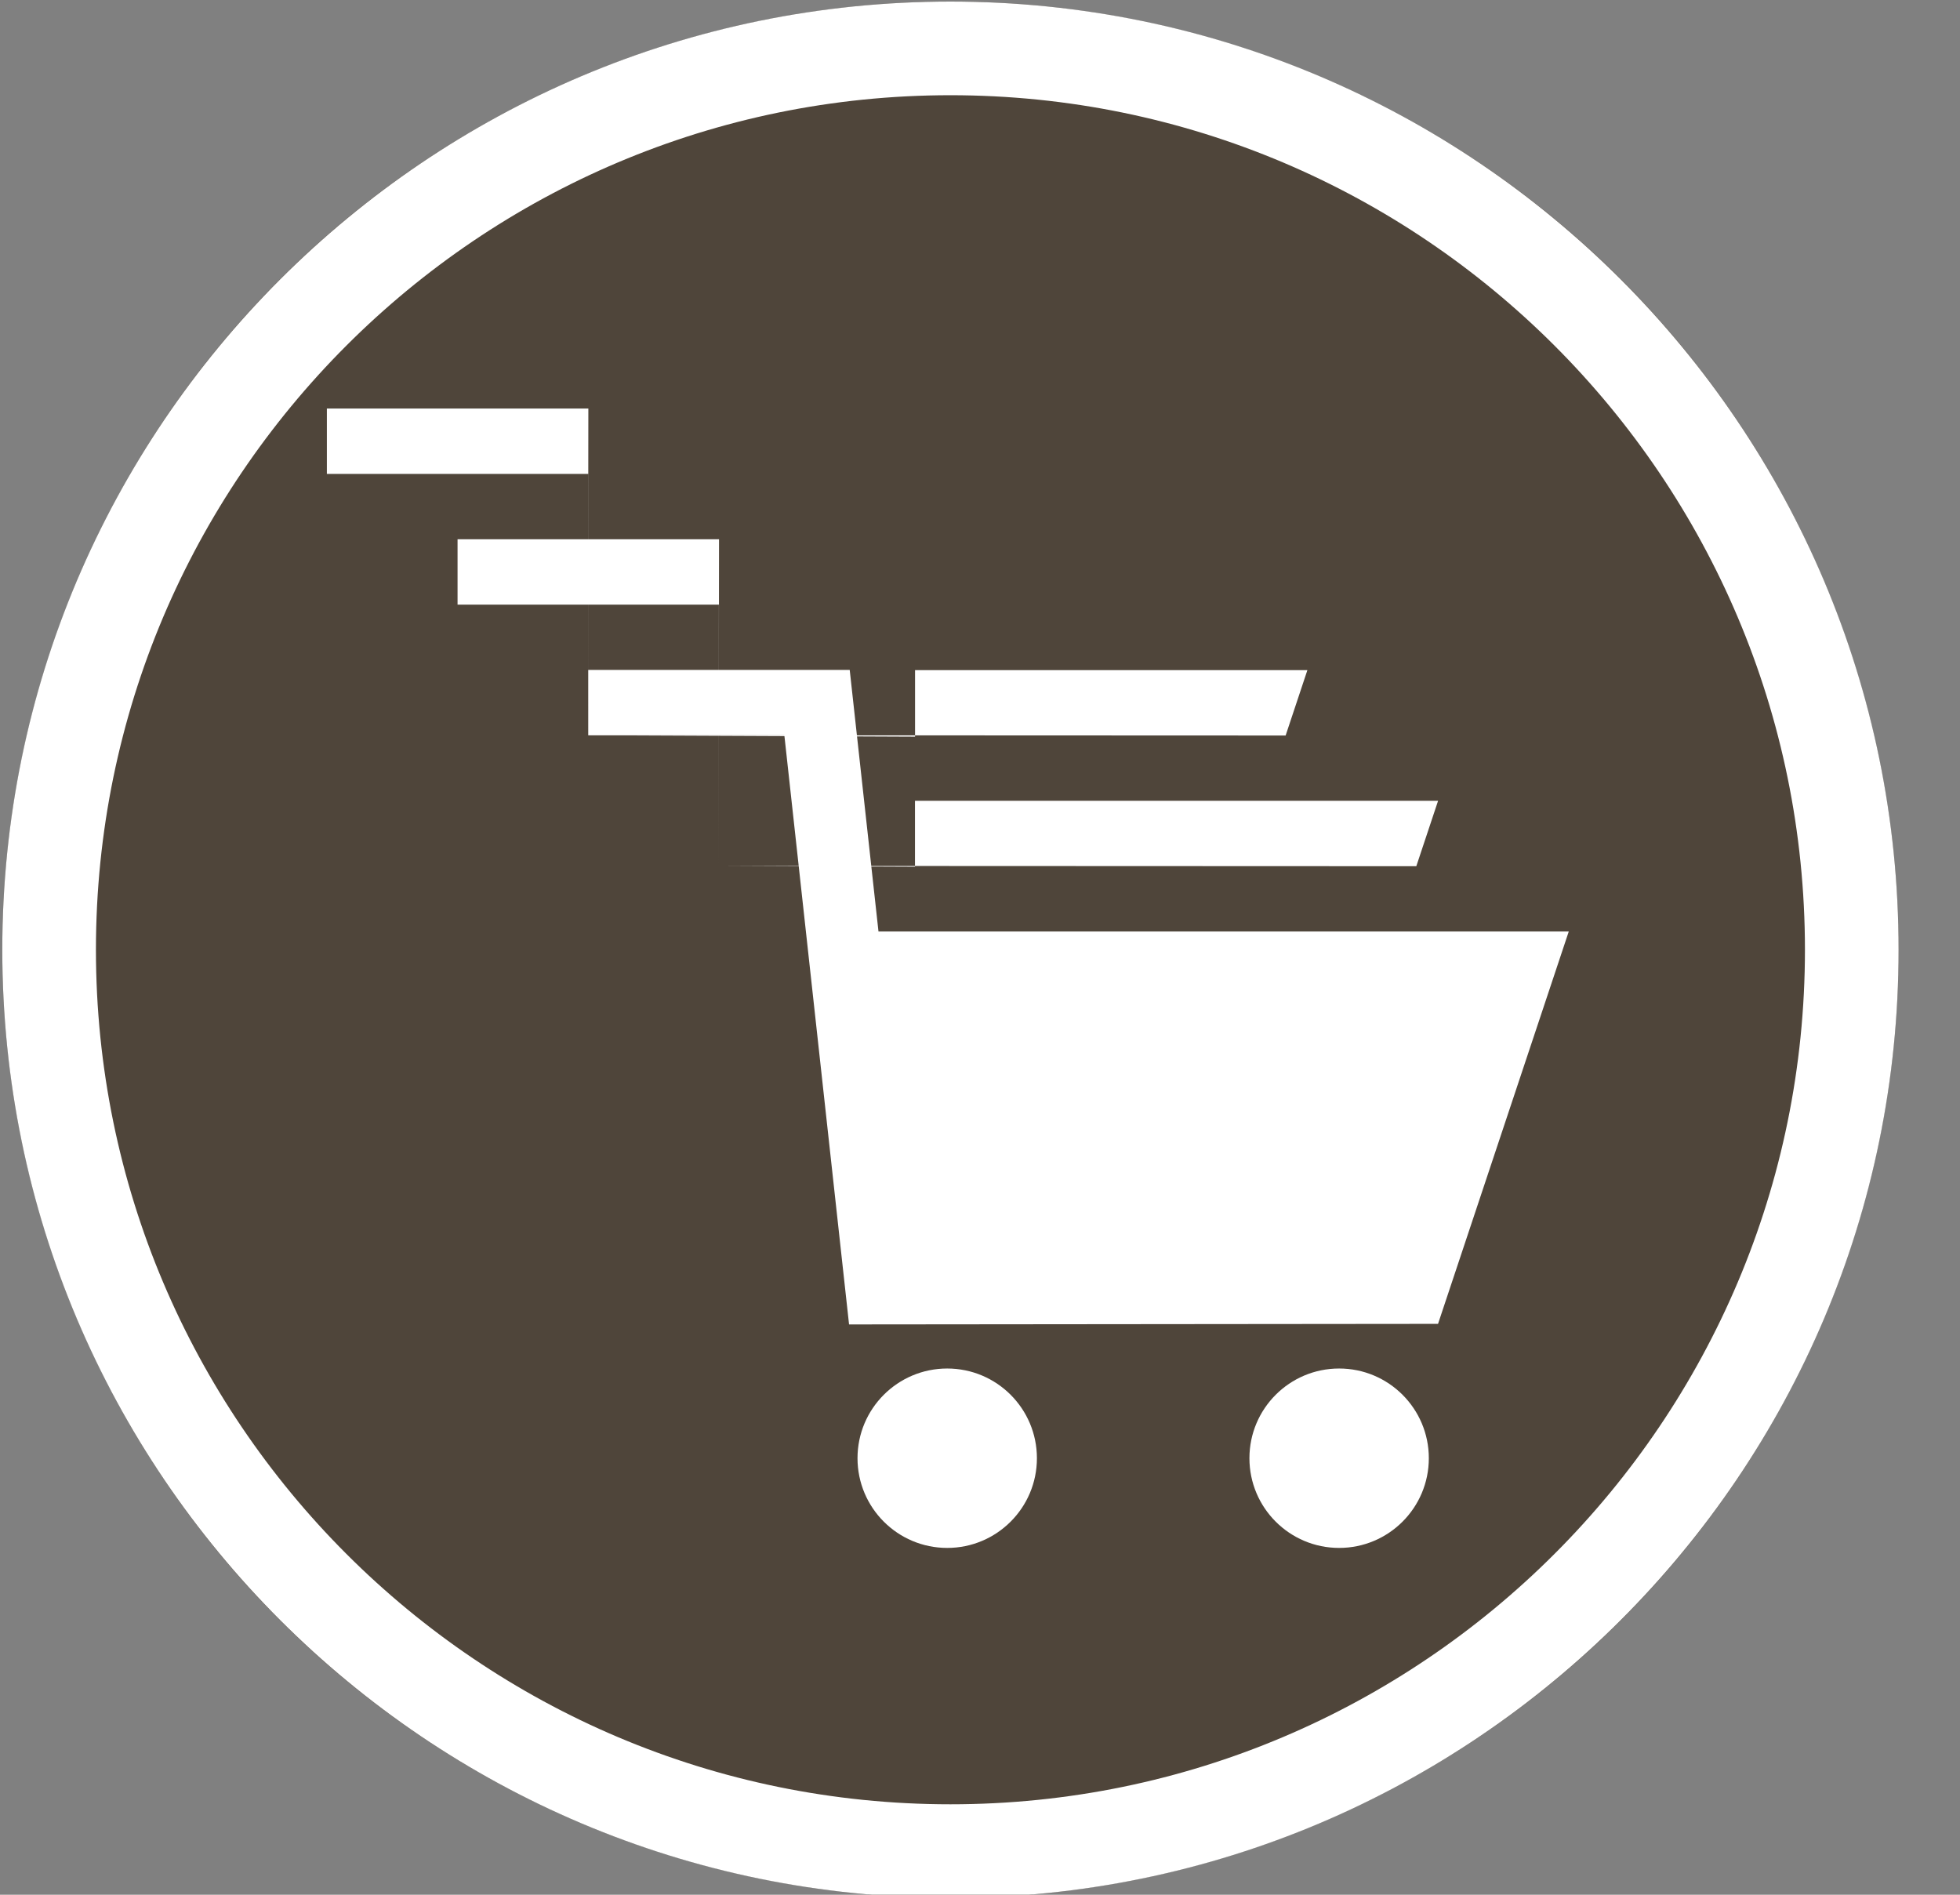
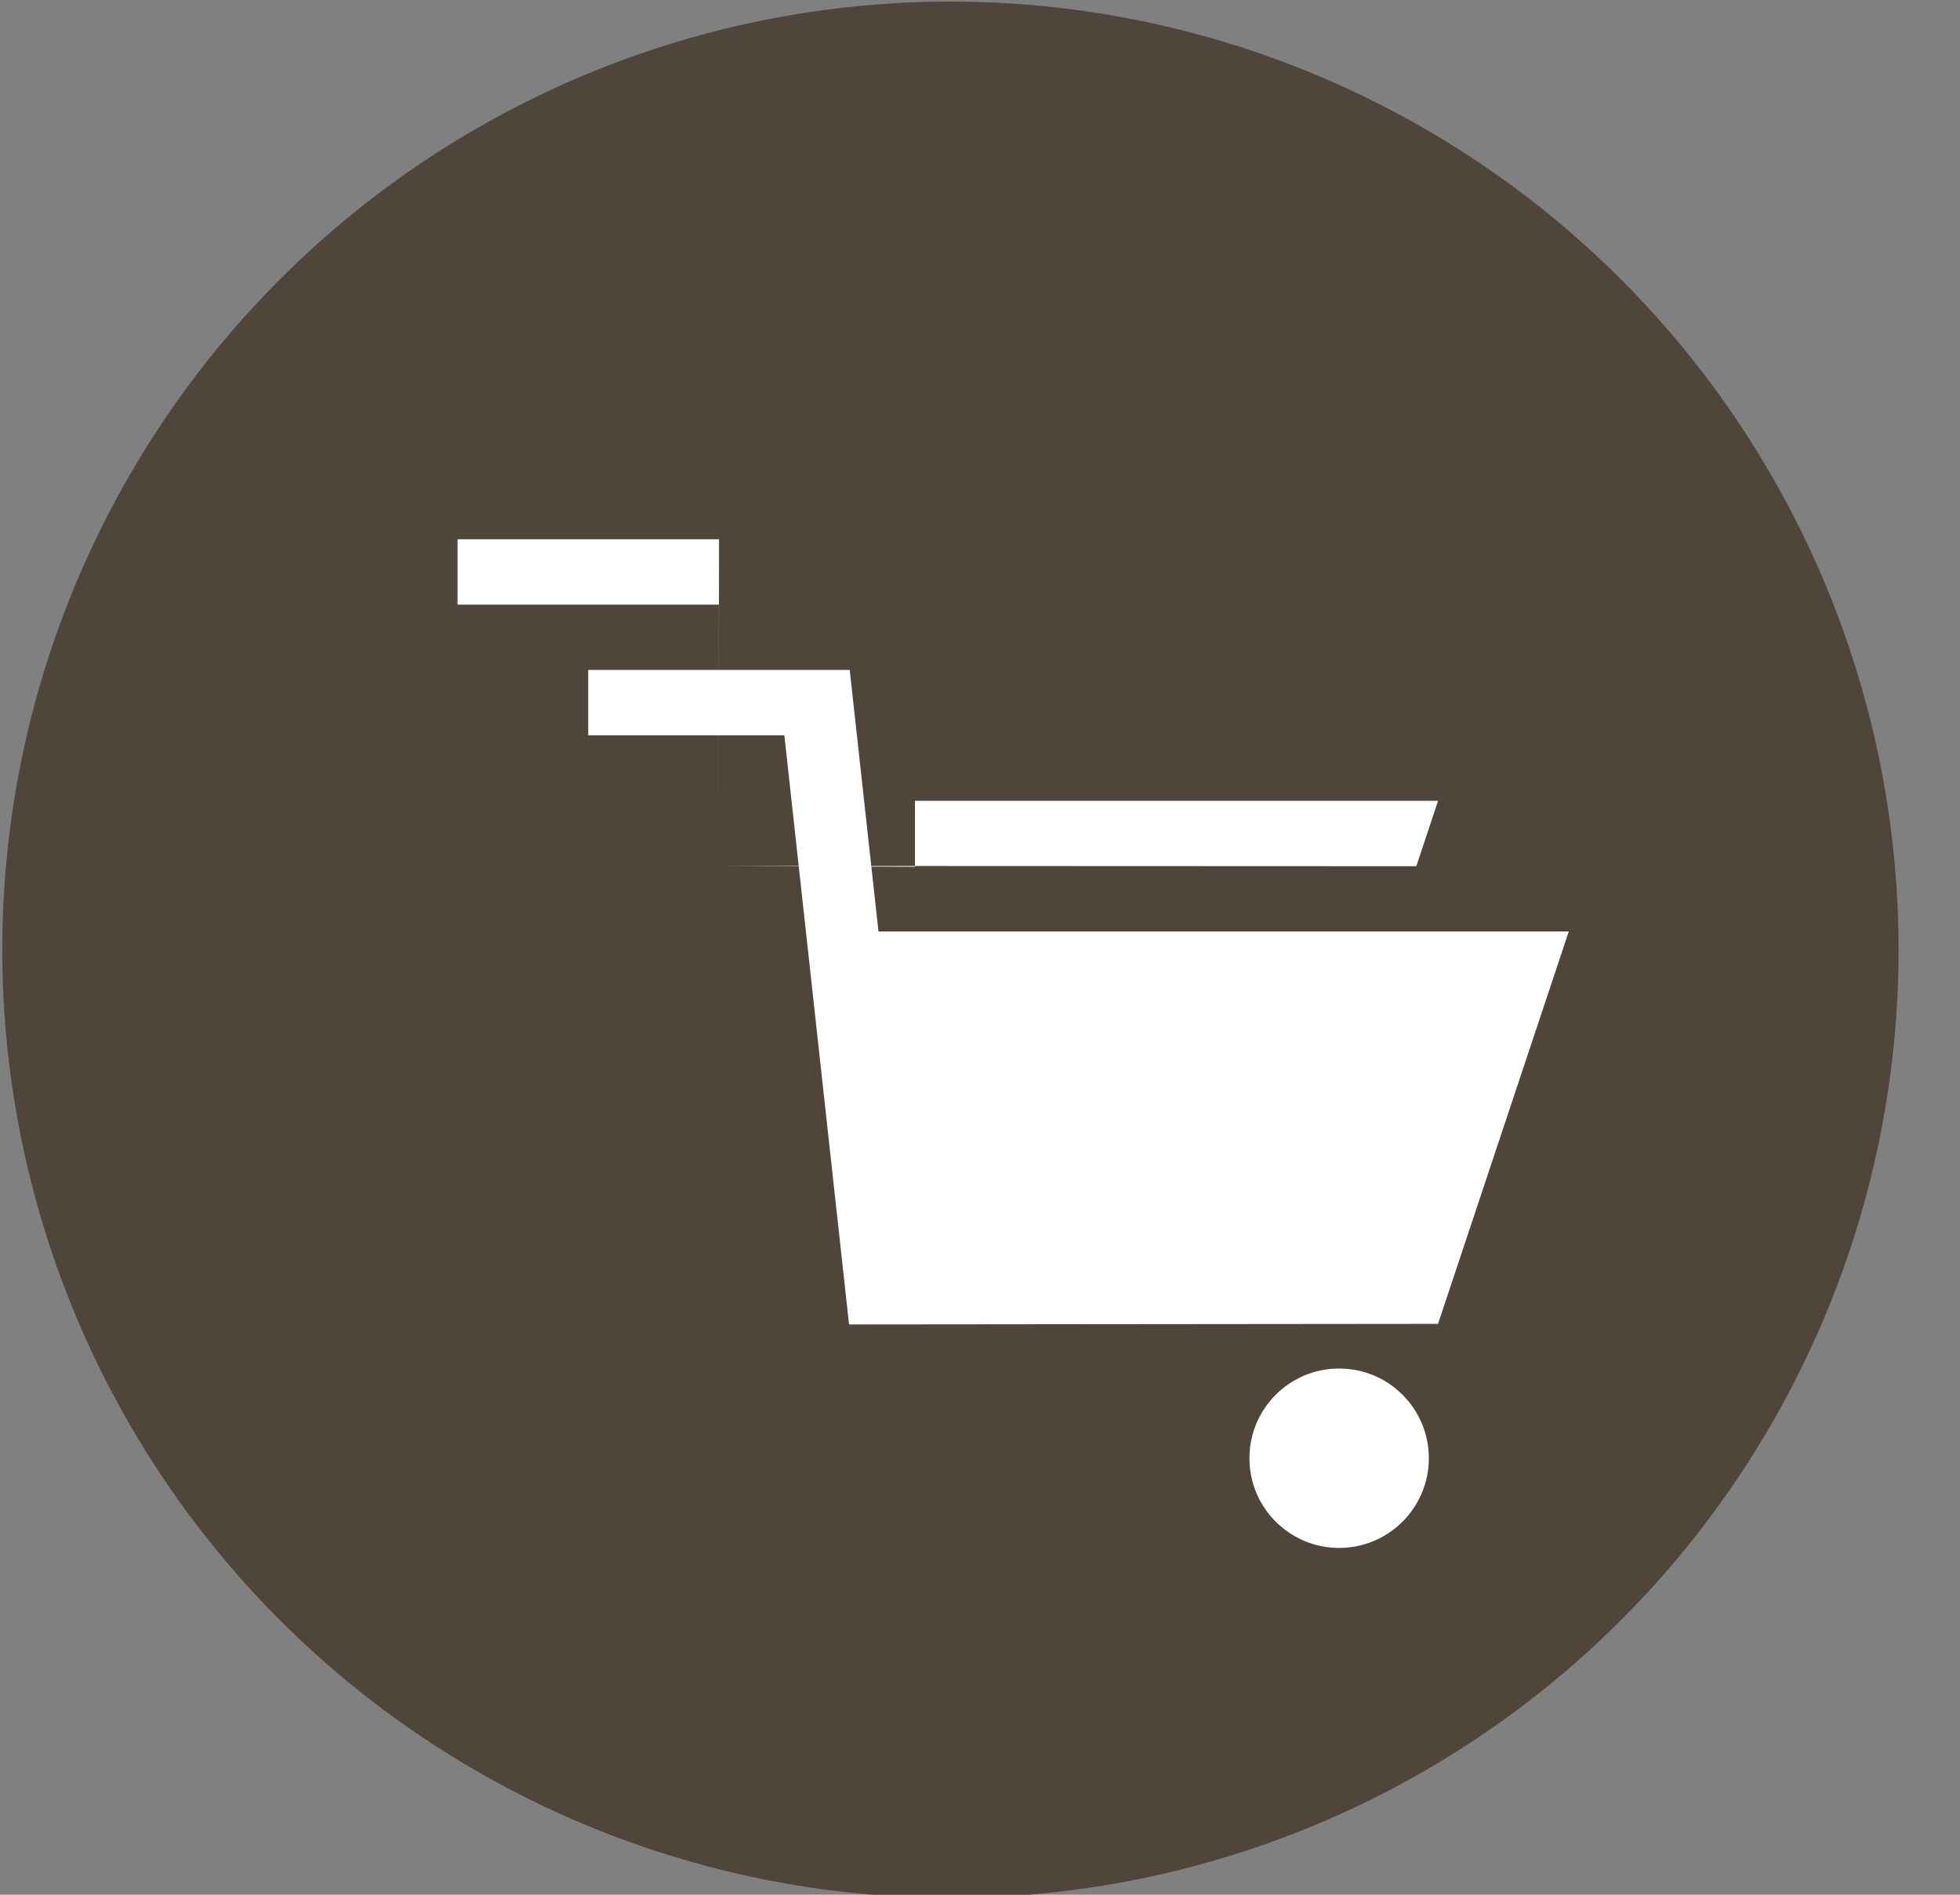
<svg xmlns="http://www.w3.org/2000/svg" xmlns:ns1="http://www.serif.com/" width="100%" height="100%" viewBox="0 0 30 29" version="1.1" xml:space="preserve" style="fill-rule:evenodd;clip-rule:evenodd;stroke-linejoin:round;stroke-miterlimit:1.414;">
  <rect x="0" y="0" width="30" height="29" fill="#808080" stroke="none" />
  <g id="Artboard1" transform="matrix(1,0,0,1,1,1)">
    <rect x="0" y="0" width="27" height="27" style="fill:none;" />
  </g>
  <g transform="matrix(0.135,0,0,0.135,-40.465,-27.921)">
    <circle cx="407.5" cy="314.5" r="107.5" style="fill:rgb(79,69,58);" />
-     <path d="M408.889,207.009L410.273,207.035L411.653,207.079L413.028,207.14L414.4,207.218L415.766,207.314L417.128,207.426L418.485,207.555L419.837,207.702L421.184,207.864L422.525,208.044L423.862,208.24L425.193,208.452L426.519,208.68L427.839,208.925L429.154,209.186L430.462,209.462L431.765,209.755L433.062,210.063L434.353,210.387L435.637,210.726L436.915,211.081L438.187,211.451L439.452,211.836L440.711,212.237L441.963,212.652L443.208,213.082L444.446,213.528L445.677,213.987L446.901,214.462L448.118,214.95L449.327,215.453L450.529,215.971L451.723,216.502L452.91,217.048L454.088,217.607L455.259,218.181L456.422,218.768L457.577,219.368L458.723,219.983L459.861,220.61L460.991,221.251L462.112,221.905L463.225,222.572L464.329,223.253L465.424,223.946L466.51,224.651L467.587,225.37L468.655,226.101L469.713,226.844L470.762,227.6L471.802,228.368L472.832,229.148L473.852,229.941L474.863,230.745L475.863,231.561L476.854,232.388L477.835,233.228L478.805,234.078L479.765,234.94L480.714,235.814L481.653,236.699L482.582,237.594L483.499,238.501L484.406,239.418L485.301,240.347L486.186,241.286L487.06,242.235L487.922,243.195L488.772,244.165L489.612,245.146L490.439,246.137L491.255,247.137L492.059,248.148L492.852,249.168L493.632,250.198L494.4,251.238L495.156,252.287L495.899,253.345L496.63,254.413L497.349,255.49L498.054,256.576L498.747,257.671L499.428,258.775L500.095,259.888L500.749,261.009L501.39,262.139L502.017,263.277L502.632,264.423L503.232,265.578L503.819,266.741L504.393,267.912L504.952,269.09L505.498,270.277L506.029,271.471L506.547,272.673L507.05,273.882L507.538,275.099L508.013,276.323L508.472,277.554L508.918,278.792L509.348,280.037L509.763,281.289L510.164,282.548L510.549,283.813L510.919,285.085L511.274,286.363L511.613,287.647L511.937,288.938L512.245,290.235L512.538,291.538L512.814,292.846L513.075,294.161L513.32,295.481L513.548,296.807L513.76,298.138L513.956,299.475L514.136,300.816L514.298,302.163L514.445,303.515L514.574,304.872L514.686,306.234L514.782,307.6L514.86,308.972L514.921,310.347L514.965,311.727L514.991,313.111L515,314.5L514.991,315.889L514.965,317.273L514.921,318.653L514.86,320.028L514.782,321.4L514.686,322.766L514.574,324.128L514.445,325.485L514.298,326.837L514.136,328.184L513.956,329.525L513.76,330.862L513.548,332.193L513.32,333.519L513.075,334.839L512.814,336.154L512.538,337.462L512.245,338.765L511.937,340.062L511.613,341.353L511.274,342.637L510.919,343.915L510.549,345.187L510.164,346.452L509.763,347.711L509.348,348.963L508.918,350.208L508.472,351.446L508.013,352.677L507.538,353.901L507.05,355.118L506.547,356.327L506.029,357.529L505.498,358.723L504.952,359.91L504.393,361.088L503.819,362.259L503.232,363.422L502.632,364.577L502.017,365.723L501.39,366.861L500.749,367.991L500.095,369.112L499.428,370.225L498.747,371.329L498.054,372.424L497.349,373.51L496.63,374.587L495.899,375.655L495.156,376.713L494.4,377.762L493.632,378.802L492.852,379.832L492.059,380.852L491.255,381.863L490.439,382.863L489.612,383.854L488.772,384.835L487.922,385.805L487.06,386.765L486.186,387.714L485.301,388.653L484.406,389.582L483.499,390.499L482.582,391.406L481.653,392.301L480.714,393.186L479.765,394.06L478.805,394.922L477.835,395.772L476.854,396.612L475.863,397.439L474.863,398.255L473.852,399.059L472.832,399.852L471.802,400.632L470.762,401.4L469.713,402.156L468.655,402.899L467.587,403.63L466.51,404.349L465.424,405.054L464.329,405.747L463.225,406.428L462.112,407.095L460.991,407.749L459.861,408.39L458.723,409.017L457.577,409.632L456.422,410.232L455.259,410.819L454.088,411.393L452.91,411.952L451.723,412.498L450.529,413.029L449.327,413.547L448.118,414.05L446.901,414.538L445.677,415.013L444.446,415.472L443.208,415.918L441.963,416.348L440.711,416.763L439.452,417.164L438.187,417.549L436.915,417.919L435.637,418.274L434.353,418.613L433.062,418.937L431.765,419.245L430.462,419.538L429.154,419.814L427.839,420.075L426.519,420.32L425.193,420.548L423.862,420.76L422.525,420.956L421.184,421.136L419.837,421.298L418.485,421.445L417.128,421.574L415.766,421.686L414.4,421.782L413.028,421.86L411.653,421.921L410.273,421.965L408.889,421.991L407.5,422L406.111,421.991L404.727,421.965L403.347,421.921L401.972,421.86L400.6,421.782L399.234,421.686L397.872,421.574L396.515,421.445L395.163,421.298L393.816,421.136L392.475,420.956L391.138,420.76L389.807,420.548L388.481,420.32L387.161,420.075L385.846,419.814L384.538,419.538L383.235,419.245L381.938,418.937L380.647,418.613L379.363,418.274L378.085,417.919L376.813,417.549L375.548,417.164L374.289,416.763L373.037,416.348L371.792,415.918L370.554,415.472L369.323,415.013L368.099,414.538L366.882,414.05L365.673,413.547L364.471,413.029L363.277,412.498L362.09,411.952L360.912,411.393L359.741,410.819L358.578,410.232L357.423,409.632L356.277,409.017L355.139,408.39L354.009,407.749L352.888,407.095L351.775,406.428L350.671,405.747L349.576,405.054L348.49,404.349L347.413,403.63L346.345,402.899L345.287,402.156L344.238,401.4L343.198,400.632L342.168,399.852L341.148,399.059L340.137,398.255L339.137,397.439L338.146,396.612L337.165,395.772L336.195,394.922L335.235,394.06L334.286,393.186L333.347,392.301L332.418,391.406L331.501,390.499L330.594,389.582L329.699,388.653L328.814,387.714L327.94,386.765L327.078,385.805L326.228,384.835L325.388,383.854L324.561,382.863L323.745,381.863L322.941,380.852L322.148,379.832L321.368,378.802L320.6,377.762L319.844,376.713L319.101,375.655L318.37,374.587L317.651,373.51L316.946,372.424L316.253,371.329L315.572,370.225L314.905,369.112L314.251,367.991L313.61,366.861L312.983,365.723L312.368,364.577L311.768,363.422L311.181,362.259L310.607,361.088L310.048,359.91L309.502,358.723L308.971,357.529L308.453,356.327L307.95,355.118L307.462,353.901L306.987,352.677L306.528,351.446L306.082,350.208L305.652,348.963L305.237,347.711L304.836,346.452L304.451,345.187L304.081,343.915L303.726,342.637L303.387,341.353L303.063,340.062L302.755,338.765L302.462,337.462L302.186,336.154L301.925,334.839L301.68,333.519L301.452,332.193L301.24,330.862L301.044,329.525L300.864,328.184L300.702,326.837L300.555,325.485L300.426,324.128L300.314,322.766L300.218,321.4L300.14,320.028L300.079,318.653L300.035,317.273L300.009,315.889L300,314.5L300.009,313.111L300.035,311.727L300.079,310.347L300.14,308.972L300.218,307.6L300.314,306.234L300.426,304.872L300.555,303.515L300.702,302.163L300.864,300.816L301.044,299.475L301.24,298.138L301.452,296.807L301.68,295.481L301.925,294.161L302.186,292.846L302.462,291.538L302.755,290.235L303.063,288.938L303.387,287.647L303.726,286.363L304.081,285.085L304.451,283.813L304.836,282.548L305.237,281.289L305.652,280.037L306.082,278.792L306.528,277.554L306.987,276.323L307.462,275.099L307.95,273.882L308.453,272.673L308.971,271.471L309.502,270.277L310.048,269.09L310.607,267.912L311.181,266.741L311.768,265.578L312.368,264.423L312.983,263.277L313.61,262.139L314.251,261.009L314.905,259.888L315.572,258.775L316.253,257.671L316.946,256.576L317.651,255.49L318.37,254.413L319.101,253.345L319.844,252.287L320.6,251.238L321.368,250.198L322.148,249.168L322.941,248.148L323.745,247.137L324.561,246.137L325.388,245.146L326.228,244.165L327.078,243.195L327.94,242.235L328.814,241.286L329.699,240.347L330.594,239.418L331.501,238.501L332.418,237.594L333.347,236.699L334.286,235.814L335.235,234.94L336.195,234.078L337.165,233.228L338.146,232.388L339.137,231.561L340.137,230.745L341.148,229.941L342.168,229.148L343.198,228.368L344.238,227.6L345.287,226.844L346.345,226.101L347.413,225.37L348.49,224.651L349.576,223.946L350.671,223.253L351.775,222.572L352.888,221.905L354.009,221.251L355.139,220.61L356.277,219.983L357.423,219.368L358.578,218.768L359.741,218.181L360.912,217.607L362.09,217.048L363.277,216.502L364.471,215.971L365.673,215.453L366.882,214.95L368.099,214.462L369.323,213.987L370.554,213.528L371.792,213.082L373.037,212.652L374.289,212.237L375.548,211.836L376.813,211.451L378.085,211.081L379.363,210.726L380.647,210.387L381.938,210.063L383.235,209.755L384.538,209.462L385.846,209.186L387.161,208.925L388.481,208.68L389.807,208.452L391.138,208.24L392.475,208.044L393.816,207.864L395.163,207.702L396.515,207.555L397.872,207.426L399.234,207.314L400.6,207.218L401.972,207.14L403.347,207.079L404.727,207.035L406.111,207.009L407.5,207L408.889,207.009ZM406.246,217.625L404.996,217.649L403.751,217.689L402.51,217.744L401.273,217.814L400.041,217.901L398.813,218.002L397.589,218.118L396.371,218.25L395.157,218.397L393.948,218.559L392.744,218.735L391.544,218.926L390.35,219.132L389.161,219.352L387.977,219.587L386.799,219.836L385.625,220.1L384.458,220.377L383.295,220.669L382.139,220.974L380.988,221.294L379.843,221.627L378.703,221.974L377.57,222.335L376.443,222.709L375.322,223.096L374.207,223.497L373.098,223.911L371.996,224.338L370.901,224.778L369.811,225.231L368.729,225.697L367.653,226.176L366.585,226.667L365.523,227.171L364.468,227.688L363.42,228.217L362.38,228.758L361.347,229.311L360.321,229.877L359.303,230.454L358.293,231.044L357.29,231.645L356.295,232.258L355.308,232.883L354.329,233.519L353.358,234.167L352.396,234.826L351.441,235.496L350.495,236.178L349.558,236.87L348.629,237.574L347.709,238.288L346.798,239.013L345.895,239.749L345.002,240.495L344.118,241.252L343.243,242.02L342.377,242.797L341.52,243.585L340.673,244.383L339.836,245.191L339.009,246.009L338.191,246.836L337.383,247.673L336.585,248.52L335.797,249.377L335.02,250.243L334.252,251.118L333.495,252.002L332.749,252.895L332.013,253.798L331.288,254.709L330.574,255.629L329.87,256.558L329.178,257.495L328.496,258.441L327.826,259.396L327.167,260.358L326.519,261.329L325.883,262.308L325.258,263.295L324.645,264.29L324.044,265.293L323.454,266.303L322.877,267.321L322.311,268.347L321.758,269.38L321.217,270.42L320.688,271.468L320.171,272.523L319.667,273.585L319.176,274.653L318.697,275.729L318.231,276.811L317.778,277.901L317.338,278.996L316.911,280.098L316.497,281.207L316.096,282.322L315.709,283.443L315.335,284.57L314.974,285.703L314.627,286.843L314.294,287.988L313.974,289.139L313.669,290.295L313.377,291.458L313.1,292.625L312.836,293.799L312.587,294.977L312.352,296.161L312.132,297.35L311.926,298.544L311.735,299.744L311.559,300.948L311.397,302.157L311.25,303.371L311.118,304.589L311.002,305.813L310.901,307.041L310.814,308.273L310.744,309.51L310.689,310.751L310.649,311.996L310.625,313.246L310.617,314.5L310.625,315.754L310.649,317.004L310.689,318.249L310.744,319.49L310.814,320.727L310.901,321.959L311.002,323.187L311.118,324.411L311.25,325.629L311.397,326.843L311.559,328.052L311.735,329.256L311.926,330.456L312.132,331.65L312.352,332.839L312.587,334.023L312.836,335.201L313.1,336.375L313.377,337.542L313.669,338.705L313.974,339.861L314.294,341.012L314.627,342.157L314.974,343.297L315.335,344.43L315.709,345.557L316.096,346.678L316.497,347.793L316.911,348.902L317.338,350.004L317.778,351.099L318.231,352.189L318.697,353.271L319.176,354.347L319.667,355.415L320.171,356.477L320.688,357.532L321.217,358.58L321.758,359.62L322.311,360.653L322.877,361.679L323.454,362.697L324.044,363.707L324.645,364.71L325.258,365.705L325.883,366.692L326.519,367.671L327.167,368.642L327.826,369.604L328.496,370.559L329.178,371.505L329.87,372.442L330.574,373.371L331.288,374.291L332.013,375.202L332.749,376.105L333.495,376.998L334.252,377.882L335.02,378.757L335.797,379.623L336.585,380.48L337.383,381.326L338.191,382.164L339.009,382.991L339.836,383.809L340.673,384.617L341.52,385.415L342.377,386.203L343.243,386.98L344.118,387.748L345.002,388.505L345.895,389.251L346.798,389.987L347.709,390.712L348.629,391.426L349.558,392.13L350.495,392.822L351.441,393.504L352.396,394.174L353.358,394.833L354.329,395.481L355.308,396.117L356.295,396.742L357.29,397.355L358.293,397.956L359.303,398.546L360.321,399.123L361.347,399.689L362.38,400.242L363.42,400.783L364.468,401.312L365.523,401.829L366.585,402.333L367.653,402.824L368.729,403.303L369.811,403.769L370.901,404.222L371.996,404.662L373.098,405.089L374.207,405.503L375.322,405.904L376.443,406.291L377.57,406.665L378.704,407.026L379.843,407.373L380.988,407.706L382.139,408.026L383.295,408.331L384.458,408.623L385.625,408.9L386.799,409.164L387.977,409.413L389.161,409.648L390.35,409.868L391.544,410.074L392.744,410.265L393.948,410.441L395.157,410.603L396.371,410.75L397.589,410.882L398.813,410.998L400.041,411.099L401.273,411.186L402.51,411.256L403.751,411.311L404.996,411.351L406.246,411.375L407.5,411.383L408.754,411.375L410.004,411.351L411.249,411.311L412.49,411.256L413.727,411.186L414.959,411.099L416.187,410.998L417.411,410.882L418.629,410.75L419.843,410.603L421.052,410.441L422.256,410.265L423.456,410.074L424.65,409.868L425.839,409.648L427.023,409.413L428.201,409.164L429.375,408.9L430.542,408.623L431.705,408.331L432.861,408.026L434.012,407.706L435.157,407.373L436.296,407.026L437.43,406.665L438.557,406.291L439.678,405.904L440.793,405.503L441.902,405.089L443.004,404.662L444.099,404.222L445.189,403.769L446.271,403.303L447.347,402.824L448.415,402.333L449.477,401.829L450.532,401.312L451.58,400.783L452.62,400.242L453.653,399.689L454.679,399.123L455.697,398.546L456.707,397.956L457.71,397.355L458.705,396.742L459.692,396.117L460.671,395.481L461.642,394.833L462.604,394.174L463.559,393.504L464.505,392.822L465.442,392.13L466.371,391.426L467.291,390.712L468.202,389.987L469.105,389.251L469.998,388.505L470.882,387.748L471.757,386.98L472.623,386.203L473.48,385.415L474.327,384.617L475.164,383.809L475.991,382.991L476.809,382.164L477.617,381.327L478.415,380.48L479.203,379.623L479.98,378.757L480.748,377.882L481.505,376.998L482.251,376.105L482.987,375.202L483.712,374.291L484.426,373.371L485.13,372.442L485.822,371.505L486.504,370.559L487.174,369.604L487.833,368.642L488.481,367.671L489.117,366.692L489.742,365.705L490.355,364.71L490.956,363.707L491.546,362.697L492.123,361.679L492.689,360.653L493.242,359.62L493.783,358.58L494.312,357.532L494.829,356.477L495.333,355.415L495.824,354.347L496.303,353.271L496.769,352.189L497.222,351.099L497.662,350.004L498.089,348.902L498.503,347.793L498.904,346.678L499.291,345.557L499.665,344.43L500.026,343.296L500.373,342.157L500.706,341.012L501.026,339.861L501.331,338.705L501.623,337.542L501.9,336.375L502.164,335.201L502.413,334.023L502.648,332.839L502.868,331.65L503.074,330.456L503.265,329.256L503.441,328.052L503.603,326.843L503.75,325.629L503.882,324.411L503.998,323.187L504.099,321.959L504.186,320.727L504.256,319.49L504.311,318.249L504.351,317.004L504.375,315.754L504.383,314.5L504.375,313.246L504.351,311.996L504.311,310.751L504.256,309.51L504.186,308.273L504.099,307.041L503.998,305.813L503.882,304.589L503.75,303.371L503.603,302.157L503.441,300.948L503.265,299.744L503.074,298.544L502.868,297.35L502.648,296.161L502.413,294.977L502.164,293.799L501.9,292.625L501.623,291.458L501.331,290.295L501.026,289.139L500.706,287.988L500.373,286.843L500.026,285.704L499.665,284.57L499.291,283.443L498.904,282.322L498.503,281.207L498.089,280.098L497.662,278.996L497.222,277.901L496.769,276.811L496.303,275.729L495.824,274.653L495.333,273.585L494.829,272.523L494.312,271.468L493.783,270.42L493.242,269.38L492.689,268.347L492.123,267.321L491.546,266.303L490.956,265.293L490.355,264.29L489.742,263.295L489.117,262.308L488.481,261.329L487.833,260.358L487.174,259.396L486.504,258.441L485.822,257.495L485.13,256.558L484.426,255.629L483.712,254.709L482.987,253.798L482.251,252.895L481.505,252.002L480.748,251.118L479.98,250.243L479.203,249.377L478.415,248.52L477.617,247.673L476.809,246.836L475.991,246.009L475.164,245.191L474.326,244.383L473.48,243.585L472.623,242.797L471.757,242.02L470.882,241.252L469.998,240.495L469.105,239.749L468.202,239.013L467.291,238.288L466.371,237.574L465.442,236.87L464.505,236.178L463.559,235.496L462.604,234.826L461.642,234.167L460.671,233.519L459.692,232.883L458.705,232.258L457.71,231.645L456.707,231.044L455.697,230.454L454.679,229.877L453.653,229.311L452.62,228.758L451.58,228.217L450.532,227.688L449.477,227.171L448.415,226.667L447.347,226.176L446.271,225.697L445.189,225.231L444.099,224.778L443.004,224.338L441.902,223.911L440.793,223.497L439.678,223.096L438.557,222.709L437.43,222.335L436.297,221.974L435.157,221.627L434.012,221.294L432.861,220.974L431.705,220.669L430.542,220.377L429.375,220.1L428.201,219.836L427.023,219.587L425.839,219.352L424.65,219.132L423.456,218.926L422.256,218.735L421.052,218.559L419.843,218.397L418.629,218.25L417.411,218.118L416.187,218.002L414.959,217.901L413.727,217.814L412.49,217.744L411.249,217.689L410.004,217.649L408.754,217.625L407.5,217.617L406.246,217.625Z" style="fill:white;" />
  </g>
  <g transform="matrix(0.936,0,0,0.936,-339.646,-366.79)">
    <g id="path4487" transform="matrix(0.55,0,0,0.55,366.626,-195.803)">
-       <circle cx="21.333" cy="1111.85" r="2.667" style="fill:white;" />
-     </g>
+       </g>
    <g id="path4489" transform="matrix(0.55,0,0,0.55,367.168,-195.803)">
      <circle cx="32" cy="1111.85" r="2.667" style="fill:white;" />
    </g>
    <g id="path4491" transform="matrix(0.469,0,0,0.469,369.25,-105.431)">
      <path d="M6.906,1085.98L13.744,1085.98L16,1106.52L36.536,1106.5L41.094,1092.82L17.026,1092.82L16.023,1083.7L6.906,1083.7L6.906,1085.98Z" style="fill:white;fill-rule:nonzero;" />
    </g>
    <g id="path44911" ns1:id="path4491" transform="matrix(0.469,0,0,0.469,367.113,-107.568)">
      <path d="M6.906,1085.98L16.018,1085.98L16.01,1095.09L40.335,1095.1L41.094,1092.82L22.855,1092.82L22.855,1095.12L16.01,1095.09L16.023,1083.7L6.906,1083.7L6.906,1085.98Z" style="fill:white;fill-rule:nonzero;" />
    </g>
    <g id="path44912" ns1:id="path4491" transform="matrix(0.469,0,0,0.469,364.976,-109.705)">
-       <path d="M6.906,1085.98L16.018,1085.98L16.01,1095.09L40.335,1095.1L41.094,1092.82L27.414,1092.82L27.414,1095.14L16.01,1095.09L16.023,1083.7L6.906,1083.7L6.906,1085.98Z" style="fill:white;fill-rule:nonzero;" />
-     </g>
+       </g>
  </g>
</svg>